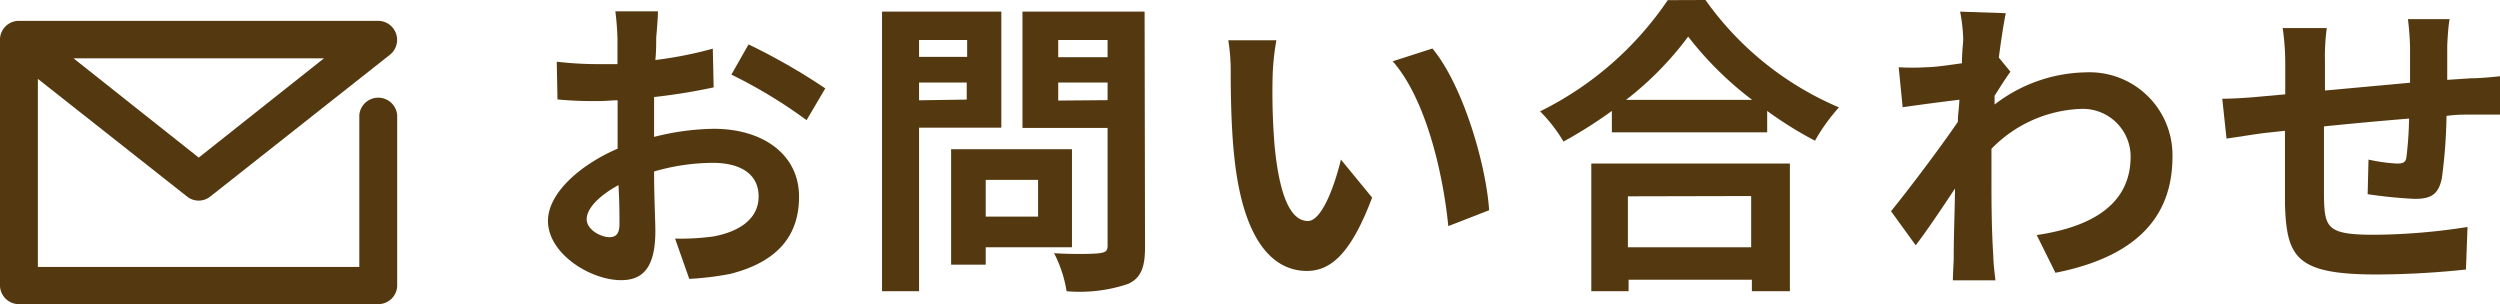
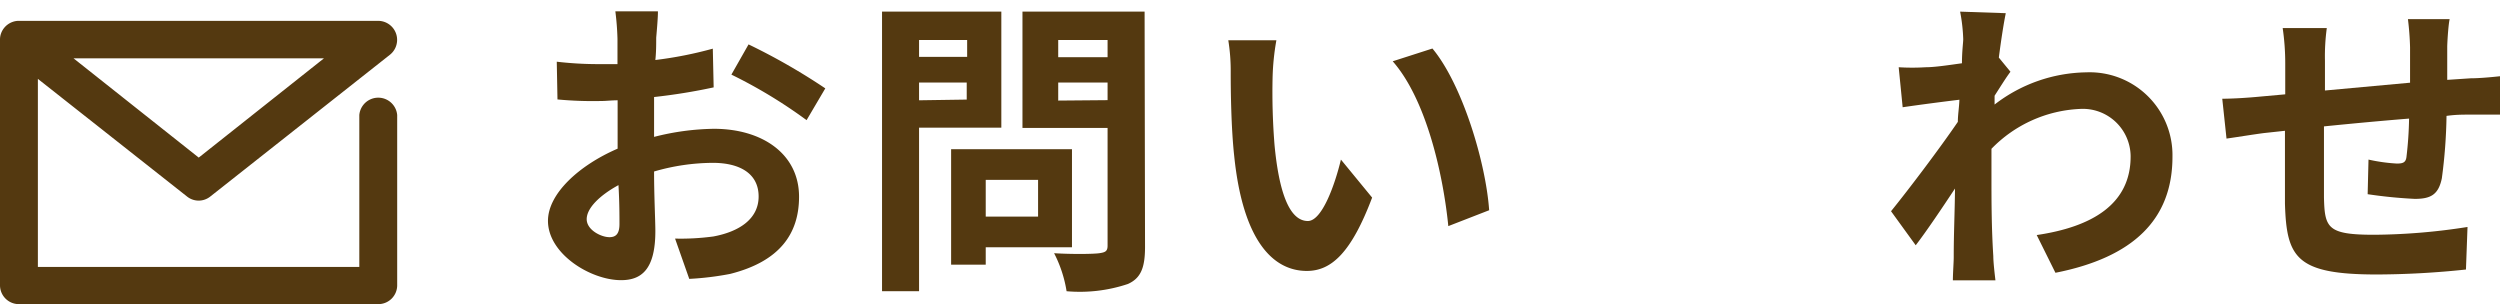
<svg xmlns="http://www.w3.org/2000/svg" id="レイヤー_1" data-name="レイヤー 1" viewBox="0 0 176.24 21.44">
  <defs>
    <style>.cls-1{fill:#543910;}.cls-2{isolation:isolate;}</style>
  </defs>
  <g id="ico_mail" data-name="ico mail">
    <path id="パス_3761" data-name="パス 3761" class="cls-1" d="M609.49,368.62H584.15a1.33,1.33,0,0,1-1.33-1.33V350a1.27,1.27,0,0,1,.08-.48h0a1.34,1.34,0,0,1,1.19-.87h25.4a1.34,1.34,0,0,1,.83,2.38l-12.67,10a1.31,1.31,0,0,1-1.65,0l-10.51-8.29V366h22.66V355.29a1.34,1.34,0,0,1,2.67,0v12A1.33,1.33,0,0,1,609.49,368.62ZM588,351.29l8.83,7,8.83-7Z" transform="translate(-582.82 -347.18)" />
  </g>
  <g id="労務に関するお困りごとやご相談などございましたら_お問い合せフォームよりお気軽にお問合せください" data-name="労務に関するお困りごとやご相談などございましたら お問い合せフォームよりお気軽にお問合せください" class="cls-2">
    <g class="cls-2">
      <path class="cls-1" d="M629.08,349.84c0,.49,0,1-.06,1.57a27.65,27.65,0,0,0,4.05-.8l.06,2.73a41,41,0,0,1-4.2.68c0,.67,0,1.35,0,2v.81a17.83,17.83,0,0,1,4.22-.57c3.39,0,6,1.76,6,4.79,0,2.6-1.36,4.56-4.86,5.44a20.69,20.69,0,0,1-2.88.35l-1-2.84a17.13,17.13,0,0,0,2.7-.15c1.78-.33,3.19-1.21,3.19-2.82s-1.32-2.37-3.23-2.37a15,15,0,0,0-4.14.61c0,1.74.09,3.46.09,4.2,0,2.73-1,3.46-2.42,3.46-2.14,0-5.15-1.85-5.15-4.18,0-1.92,2.2-3.92,4.91-5.09,0-.52,0-1,0-1.56v-1.85c-.41,0-.81.05-1.16.05a26.47,26.47,0,0,1-3.08-.11l-.05-2.66a25.09,25.09,0,0,0,3,.17c.4,0,.84,0,1.28,0,0-.77,0-1.41,0-1.78a19.35,19.35,0,0,0-.15-1.94h3C629.21,348.33,629.13,349.27,629.08,349.84Zm-3.3,14.06c.4,0,.71-.17.71-.92,0-.55,0-1.56-.07-2.75-1.34.73-2.24,1.63-2.24,2.4S625.21,363.9,625.78,363.9ZM641,353.41l-1.32,2.24a34.55,34.55,0,0,0-5.3-3.21l1.21-2.13A43.93,43.93,0,0,1,641,353.41Z" transform="translate(-582.82 -347.18)" />
      <path class="cls-1" d="M647.61,356.18v11.53H645V348h8.41v8.18Zm0-6.18v1.19H651V350Zm3.36,4.2V353h-3.36v1.25Zm1.34,10.41v1.23h-2.44V357.7h8.52v6.91Zm0-4.75v2.59H656v-2.59Zm11.23,4.73c0,1.45-.29,2.2-1.21,2.61a10.66,10.66,0,0,1-4.32.51,8.88,8.88,0,0,0-.88-2.68c1.28.08,2.78.06,3.19,0s.58-.13.58-.53V356.2h-6V348h8.61ZM657.42,350v1.21h3.48V350Zm3.48,4.24V353h-3.48v1.27Z" transform="translate(-582.82 -347.18)" />
      <path class="cls-1" d="M672.53,352.75a46.62,46.62,0,0,0,.14,4.66c.3,3.17,1,5.35,2.35,5.35,1,0,1.91-2.57,2.33-4.33l2.2,2.68c-1.45,3.83-2.84,5.17-4.6,5.17-2.42,0-4.51-2.18-5.12-8.07-.22-2-.25-4.6-.25-5.95a13.54,13.54,0,0,0-.17-2.24l3.39,0A17.23,17.23,0,0,0,672.53,352.75ZM687.8,362l-2.88,1.12c-.35-3.54-1.52-8.89-3.92-11.62l2.8-.9C685.89,353.1,687.56,358.6,687.8,362Z" transform="translate(-582.82 -347.18)" />
-       <path class="cls-1" d="M703.05,347.18a22.1,22.1,0,0,0,9.41,7.57,13.1,13.1,0,0,0-1.69,2.35A26.47,26.47,0,0,1,707.4,355v1.51H696.45V355a32.07,32.07,0,0,1-3.41,2.16,10.69,10.69,0,0,0-1.65-2.13,23.3,23.3,0,0,0,9-7.84ZM695,358.71h14v9h-2.68v-.81h-8.69v.81H695Zm11.34-4.49a23.84,23.84,0,0,1-4.51-4.46,22.86,22.86,0,0,1-4.38,4.46Zm-8.76,6.8v3.59h8.69V361Z" transform="translate(-582.82 -347.18)" />
      <path class="cls-1" d="M721,348l3.22.11c-.13.62-.31,1.74-.49,3.13l.82,1c-.31.4-.75,1.12-1.12,1.69,0,.2,0,.42,0,.62a10.81,10.81,0,0,1,6.47-2.27,5.84,5.84,0,0,1,6.07,5.95c0,4.44-2.79,7.1-8.25,8.18l-1.32-2.66c3.87-.57,6.65-2.16,6.62-5.59a3.37,3.37,0,0,0-3.58-3.3,9.26,9.26,0,0,0-6.23,2.81c0,.64,0,1.28,0,1.85,0,1.81,0,3.66.13,5.72,0,.4.09,1.19.15,1.7h-3c0-.49.06-1.28.06-1.63,0-1.72.07-3,.09-4.84-.92,1.39-2,3-2.77,4l-1.74-2.4c1.25-1.54,3.45-4.45,4.71-6.3,0-.5.09-1,.11-1.56-1.08.13-2.77.35-4,.53l-.28-2.82a15.44,15.44,0,0,0,1.91,0c.64,0,1.61-.15,2.55-.28,0-.84.09-1.46.09-1.7A12.13,12.13,0,0,0,721,348Z" transform="translate(-582.82 -347.18)" />
      <path class="cls-1" d="M755.34,350.44c0,.86,0,1.65,0,2.37l1.65-.11c.61,0,1.47-.08,2.11-.15v2.71c-.37,0-1.54,0-2.11,0s-1.06,0-1.7.09a36.55,36.55,0,0,1-.33,4.4c-.24,1.16-.79,1.45-1.91,1.45a33.32,33.32,0,0,1-3.32-.33l.06-2.44a12.14,12.14,0,0,0,2,.28c.44,0,.64-.08.68-.5a25.88,25.88,0,0,0,.18-2.67c-2,.16-4.12.36-6,.55,0,2,0,4.05,0,5,.05,2.16.24,2.64,3.54,2.64a43.77,43.77,0,0,0,6.58-.55l-.11,3a61.06,61.06,0,0,1-6.27.35c-5.7,0-6.38-1.18-6.49-5,0-.95,0-3.08,0-5.13l-1.48.16c-.7.09-2.06.31-2.64.39l-.3-2.81c.63,0,1.65-.05,2.77-.16l1.67-.15v-2.22a17.09,17.09,0,0,0-.18-2.45h3.11a14.66,14.66,0,0,0-.13,2.29c0,.51,0,1.26,0,2.11l6-.55v-2.48a20.31,20.31,0,0,0-.15-2h2.94C755.43,348.88,755.36,349.84,755.34,350.44Z" transform="translate(-582.82 -347.18)" />
    </g>
  </g>
</svg>